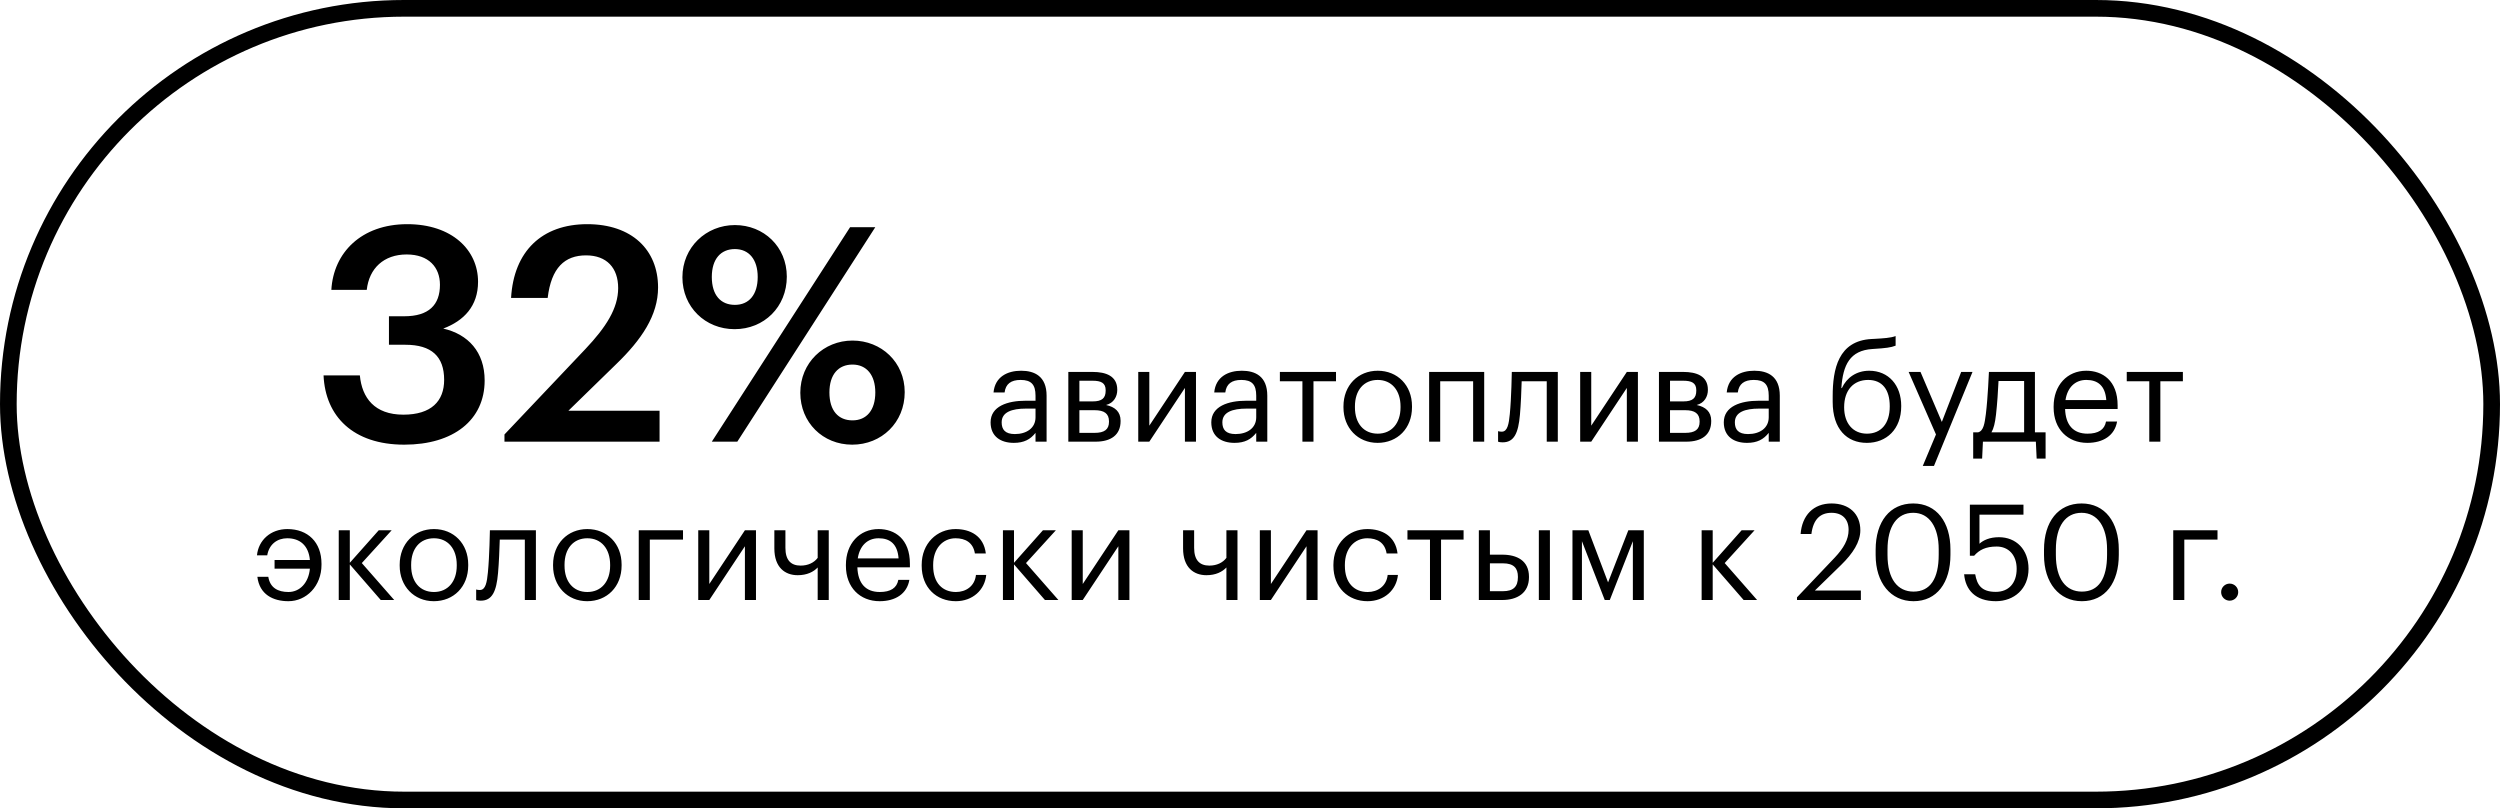
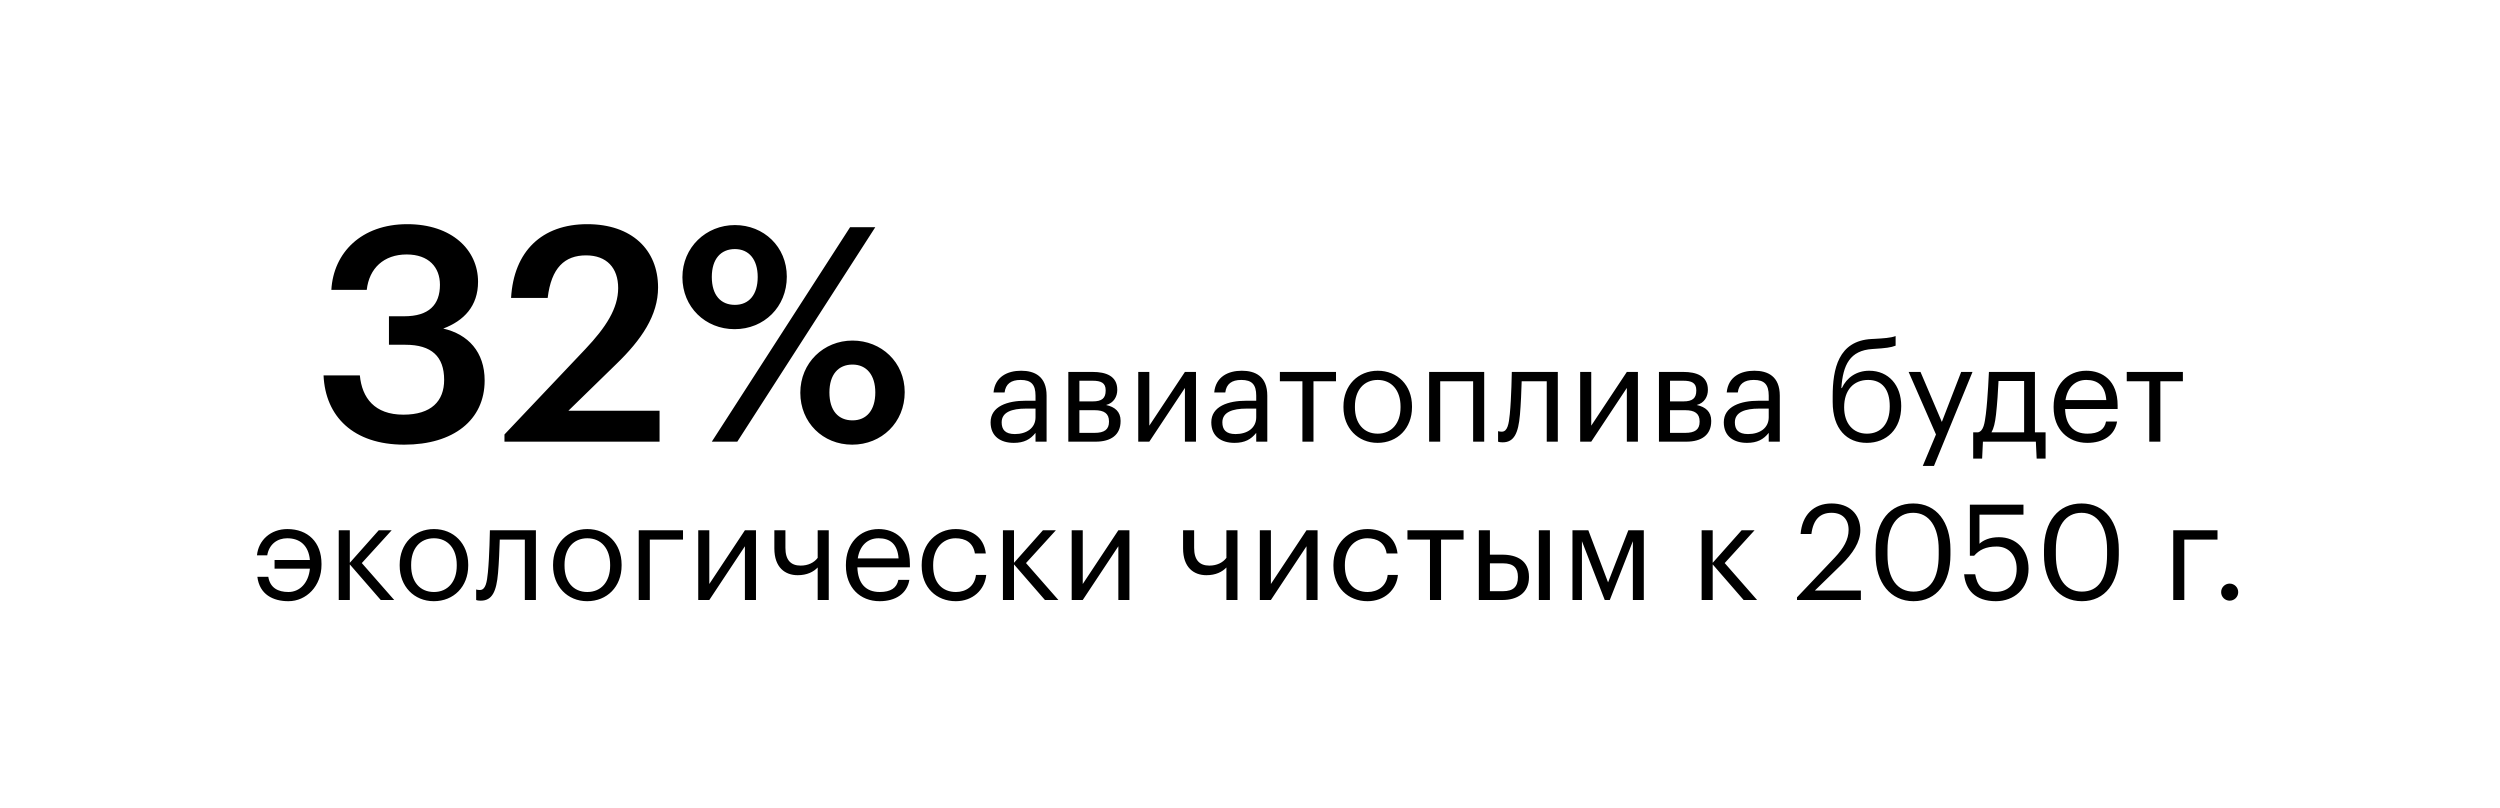
<svg xmlns="http://www.w3.org/2000/svg" width="300" height="97" viewBox="0 0 300 97" fill="none">
-   <rect x="1" y="1" width="298" height="95" rx="47.5" stroke="black" stroke-width="2" />
  <path d="M48.51 53.36C42.39 53.36 39.042 49.976 38.826 45.044H43.182C43.434 47.744 44.946 49.76 48.402 49.76C51.75 49.76 53.298 48.14 53.298 45.584C53.298 42.776 51.786 41.372 48.654 41.372H46.674V37.952H48.51C51.462 37.952 52.794 36.584 52.794 34.172C52.794 32.084 51.462 30.536 48.798 30.536C46.062 30.536 44.298 32.192 44.01 34.784H39.762C40.014 30.32 43.362 26.9 48.87 26.9C54.234 26.9 57.366 29.996 57.366 33.812C57.366 36.728 55.674 38.492 53.19 39.428C56.178 40.112 58.158 42.236 58.158 45.656C58.158 50.408 54.414 53.36 48.51 53.36ZM60.536 53V52.136L70.256 41.876C72.704 39.284 74.18 37.016 74.18 34.568C74.18 32.156 72.812 30.644 70.328 30.644C67.772 30.644 66.152 32.12 65.72 35.756H61.328C61.652 30.14 65.036 26.9 70.472 26.9C75.8 26.9 78.968 29.96 78.968 34.496C78.968 37.844 76.988 40.76 73.928 43.712L68.204 49.292H79.148V53H60.536ZM88.153 39.5C84.625 39.5 81.889 36.836 81.889 33.272C81.889 29.672 84.733 27.008 88.189 27.008C91.645 27.008 94.417 29.6 94.417 33.2C94.417 36.836 91.681 39.5 88.153 39.5ZM85.417 53L102.013 27.26H105.037L88.477 53H85.417ZM88.189 36.584C89.881 36.584 90.925 35.36 90.925 33.236C90.925 31.148 89.881 29.888 88.189 29.888C86.497 29.888 85.417 31.076 85.417 33.236C85.417 35.432 86.497 36.584 88.189 36.584ZM102.265 53.36C98.737 53.36 96.037 50.696 96.037 47.132C96.037 43.532 98.845 40.868 102.301 40.868C105.757 40.868 108.565 43.46 108.565 47.06C108.565 50.696 105.793 53.36 102.265 53.36ZM102.301 50.444C103.993 50.444 105.037 49.22 105.037 47.096C105.037 45.008 103.993 43.748 102.301 43.748C100.609 43.748 99.529 44.936 99.529 47.096C99.529 49.292 100.609 50.444 102.301 50.444ZM121.783 52.088C123.191 52.088 124.263 51.368 124.263 50.072V49.032H123.111C121.431 49.032 120.199 49.448 120.199 50.68C120.199 51.544 120.615 52.088 121.783 52.088ZM121.655 53.144C120.103 53.144 118.871 52.392 118.871 50.68C118.871 48.744 120.919 48.088 123.063 48.088H124.263V47.48C124.263 46.152 123.751 45.592 122.471 45.592C121.319 45.592 120.679 46.072 120.551 47.096H119.223C119.399 45.192 120.919 44.488 122.535 44.488C124.135 44.488 125.591 45.144 125.591 47.48V53H124.263V51.944C123.639 52.728 122.887 53.144 121.655 53.144ZM128.199 53V44.632H131.127C132.695 44.632 134.071 45.112 134.071 46.76V46.808C134.071 47.56 133.671 48.36 132.727 48.6C133.783 48.824 134.471 49.4 134.471 50.488V50.536C134.471 52.2 133.303 53 131.479 53H128.199ZM131.111 45.688H129.527V48.168H131.127C132.231 48.168 132.679 47.784 132.679 46.872V46.824C132.679 45.944 132.119 45.688 131.111 45.688ZM131.351 49.224H129.527V51.944H131.351C132.519 51.944 133.079 51.544 133.079 50.616V50.568C133.079 49.624 132.503 49.224 131.351 49.224ZM137.918 53H136.59V44.632H137.918V51.08L142.19 44.632H143.518V53H142.19V46.552L137.918 53ZM148.267 52.088C149.675 52.088 150.747 51.368 150.747 50.072V49.032H149.595C147.915 49.032 146.683 49.448 146.683 50.68C146.683 51.544 147.099 52.088 148.267 52.088ZM148.139 53.144C146.587 53.144 145.355 52.392 145.355 50.68C145.355 48.744 147.403 48.088 149.547 48.088H150.747V47.48C150.747 46.152 150.235 45.592 148.955 45.592C147.803 45.592 147.163 46.072 147.035 47.096H145.707C145.883 45.192 147.403 44.488 149.019 44.488C150.619 44.488 152.075 45.144 152.075 47.48V53H150.747V51.944C150.123 52.728 149.371 53.144 148.139 53.144ZM160.321 44.632V45.752H157.617V53H156.289V45.752H153.585V44.632H160.321ZM165.312 53.144C162.928 53.144 161.216 51.336 161.216 48.888V48.76C161.216 46.248 162.96 44.488 165.328 44.488C167.696 44.488 169.44 46.232 169.44 48.744V48.872C169.44 51.4 167.696 53.144 165.312 53.144ZM165.328 52.04C167.008 52.04 168.064 50.776 168.064 48.888V48.776C168.064 46.84 166.992 45.592 165.328 45.592C163.648 45.592 162.592 46.84 162.592 48.76V48.888C162.592 50.792 163.632 52.04 165.328 52.04ZM176.776 53V45.752H172.824V53H171.496V44.632H178.104V53H176.776ZM182.393 49.768C182.201 51.976 181.689 53.08 180.329 53.08C179.913 53.08 179.769 53 179.769 53V51.736C179.769 51.736 179.913 51.8 180.217 51.8C180.905 51.8 181.065 50.856 181.177 49.688C181.369 47.736 181.417 44.632 181.417 44.632H186.937V53H185.609V45.752H182.601C182.569 46.856 182.505 48.536 182.393 49.768ZM190.949 53H189.621V44.632H190.949V51.08L195.221 44.632H196.549V53H195.221V46.552L190.949 53ZM199.074 53V44.632H202.002C203.57 44.632 204.946 45.112 204.946 46.76V46.808C204.946 47.56 204.546 48.36 203.602 48.6C204.658 48.824 205.346 49.4 205.346 50.488V50.536C205.346 52.2 204.178 53 202.354 53H199.074ZM201.986 45.688H200.402V48.168H202.002C203.106 48.168 203.554 47.784 203.554 46.872V46.824C203.554 45.944 202.994 45.688 201.986 45.688ZM202.226 49.224H200.402V51.944H202.226C203.394 51.944 203.954 51.544 203.954 50.616V50.568C203.954 49.624 203.378 49.224 202.226 49.224ZM209.767 52.088C211.175 52.088 212.247 51.368 212.247 50.072V49.032H211.095C209.415 49.032 208.183 49.448 208.183 50.68C208.183 51.544 208.599 52.088 209.767 52.088ZM209.639 53.144C208.087 53.144 206.855 52.392 206.855 50.68C206.855 48.744 208.903 48.088 211.047 48.088H212.247V47.48C212.247 46.152 211.735 45.592 210.455 45.592C209.303 45.592 208.663 46.072 208.535 47.096H207.207C207.383 45.192 208.903 44.488 210.519 44.488C212.119 44.488 213.575 45.144 213.575 47.48V53H212.247V51.944C211.623 52.728 210.871 53.144 209.639 53.144ZM224.018 53.144C221.634 53.144 219.922 51.496 219.922 48.232V47.56C219.922 44.28 220.594 40.888 224.594 40.68L224.914 40.664C226.05 40.6 226.866 40.552 227.474 40.328V41.48C226.914 41.704 226.226 41.784 224.93 41.864L224.69 41.88C221.986 42.056 221.154 43.784 220.962 46.568H221.026C221.602 45.32 222.77 44.488 224.306 44.488C226.642 44.488 228.146 46.248 228.146 48.696V48.76C228.146 51.496 226.386 53.144 224.018 53.144ZM224.034 52.04C225.714 52.04 226.77 50.856 226.77 48.776V48.744C226.77 46.76 225.874 45.592 224.178 45.592C222.418 45.592 221.298 46.824 221.298 48.856V48.888C221.298 50.776 222.338 52.04 224.034 52.04ZM230.733 55.912L232.317 52.136L229.037 44.632H230.461L233.021 50.632L235.341 44.632H236.701L232.077 55.912H230.733ZM239.519 49.768C239.407 50.744 239.247 51.416 238.975 51.88H242.895V45.72H239.823C239.775 46.824 239.663 48.52 239.519 49.768ZM237.951 53L237.855 55.032H236.783V51.88H237.375C238.047 51.704 238.159 50.76 238.303 49.688C238.543 47.736 238.671 44.632 238.671 44.632H244.191V51.88H245.471V55.032H244.399L244.303 53H237.951ZM250.483 53.144C248.115 53.144 246.435 51.48 246.435 48.904V48.776C246.435 46.248 248.051 44.488 250.355 44.488C252.291 44.488 254.115 45.656 254.115 48.648V49.08H247.811C247.875 50.984 248.787 52.04 250.499 52.04C251.795 52.04 252.547 51.56 252.723 50.584H254.051C253.763 52.264 252.371 53.144 250.483 53.144ZM247.859 48.008H252.755C252.627 46.28 251.731 45.592 250.355 45.592C248.995 45.592 248.083 46.52 247.859 48.008ZM261.946 44.632V45.752H259.242V53H257.914V45.752H255.21V44.632H261.946ZM34.612 72.144C32.772 72.144 31.14 71.344 30.884 69.216H32.196C32.404 70.544 33.364 71.04 34.612 71.04C35.972 71.04 37.028 69.952 37.188 68.24H32.948V67.2H37.188C37.028 65.456 35.988 64.592 34.468 64.592C33.284 64.592 32.292 65.296 32.068 66.64H30.836C31.012 64.832 32.468 63.488 34.484 63.488C36.932 63.488 38.58 65.056 38.58 67.648V67.776C38.58 70.336 36.756 72.144 34.612 72.144ZM45.689 72L41.977 67.728V72H40.649V63.632H41.977V67.536L45.449 63.632H47.001L43.417 67.568L47.305 72H45.689ZM52.058 72.144C49.674 72.144 47.962 70.336 47.962 67.888V67.76C47.962 65.248 49.706 63.488 52.074 63.488C54.442 63.488 56.186 65.232 56.186 67.744V67.872C56.186 70.4 54.442 72.144 52.058 72.144ZM52.074 71.04C53.754 71.04 54.81 69.776 54.81 67.888V67.776C54.81 65.84 53.738 64.592 52.074 64.592C50.394 64.592 49.338 65.84 49.338 67.76V67.888C49.338 69.792 50.378 71.04 52.074 71.04ZM59.764 68.768C59.572 70.976 59.06 72.08 57.7 72.08C57.284 72.08 57.14 72 57.14 72V70.736C57.14 70.736 57.284 70.8 57.588 70.8C58.276 70.8 58.436 69.856 58.548 68.688C58.74 66.736 58.788 63.632 58.788 63.632H64.308V72H62.98V64.752H59.972C59.94 65.856 59.876 67.536 59.764 68.768ZM70.464 72.144C68.08 72.144 66.368 70.336 66.368 67.888V67.76C66.368 65.248 68.112 63.488 70.48 63.488C72.848 63.488 74.592 65.232 74.592 67.744V67.872C74.592 70.4 72.848 72.144 70.464 72.144ZM70.48 71.04C72.16 71.04 73.216 69.776 73.216 67.888V67.776C73.216 65.84 72.144 64.592 70.48 64.592C68.8 64.592 67.744 65.84 67.744 67.76V67.888C67.744 69.792 68.784 71.04 70.48 71.04ZM81.961 64.752H77.977V72H76.649V63.632H81.961V64.752ZM85.117 72H83.789V63.632H85.117V70.08L89.389 63.632H90.717V72H89.389V65.552L85.117 72ZM99.45 72H98.122V68.096C97.626 68.624 96.842 69.024 95.722 69.024C94.218 69.024 92.922 68.112 92.922 65.808V63.632H94.25V65.744C94.25 67.216 94.906 67.872 96.074 67.872C96.97 67.872 97.69 67.52 98.122 66.944V63.632H99.45V72ZM105.557 72.144C103.189 72.144 101.509 70.48 101.509 67.904V67.776C101.509 65.248 103.125 63.488 105.429 63.488C107.365 63.488 109.189 64.656 109.189 67.648V68.08H102.885C102.949 69.984 103.861 71.04 105.573 71.04C106.869 71.04 107.621 70.56 107.797 69.584H109.125C108.837 71.264 107.445 72.144 105.557 72.144ZM102.933 67.008H107.829C107.701 65.28 106.805 64.592 105.429 64.592C104.069 64.592 103.157 65.52 102.933 67.008ZM114.699 72.144C112.363 72.144 110.603 70.496 110.603 67.904V67.776C110.603 65.216 112.427 63.488 114.667 63.488C116.411 63.488 118.043 64.288 118.299 66.416H116.987C116.779 65.088 115.819 64.592 114.667 64.592C113.147 64.592 111.979 65.808 111.979 67.776V67.904C111.979 69.952 113.099 71.04 114.715 71.04C115.899 71.04 116.971 70.352 117.115 68.992H118.347C118.171 70.8 116.715 72.144 114.699 72.144ZM125.392 72L121.68 67.728V72H120.352V63.632H121.68V67.536L125.152 63.632H126.704L123.12 67.568L127.008 72H125.392ZM129.93 72H128.602V63.632H129.93V70.08L134.202 63.632H135.53V72H134.202V65.552L129.93 72ZM148.497 72H147.169V68.096C146.673 68.624 145.889 69.024 144.769 69.024C143.265 69.024 141.969 68.112 141.969 65.808V63.632H143.297V65.744C143.297 67.216 143.953 67.872 145.121 67.872C146.017 67.872 146.737 67.52 147.169 66.944V63.632H148.497V72ZM152.508 72H151.18V63.632H152.508V70.08L156.78 63.632H158.108V72H156.78V65.552L152.508 72ZM164.105 72.144C161.769 72.144 160.009 70.496 160.009 67.904V67.776C160.009 65.216 161.833 63.488 164.073 63.488C165.817 63.488 167.449 64.288 167.705 66.416H166.393C166.185 65.088 165.225 64.592 164.073 64.592C162.553 64.592 161.385 65.808 161.385 67.776V67.904C161.385 69.952 162.505 71.04 164.121 71.04C165.305 71.04 166.377 70.352 166.521 68.992H167.753C167.577 70.8 166.121 72.144 164.105 72.144ZM175.63 63.632V64.752H172.926V72H171.598V64.752H168.894V63.632H175.63ZM184.661 72V63.632H185.989V72H184.661ZM177.461 72V63.632H178.789V66.56H180.277C182.021 66.56 183.477 67.264 183.477 69.216V69.264C183.477 71.184 182.037 72 180.277 72H177.461ZM178.789 70.944H180.357C181.605 70.944 182.149 70.4 182.149 69.264V69.216C182.149 68.192 181.669 67.6 180.357 67.6H178.789V70.944ZM192.568 72L189.832 64.944V72H188.696V63.632H190.6L192.968 69.888L195.4 63.632H197.256V72H195.944V64.944L193.176 72H192.568ZM209.236 72L205.524 67.728V72H204.196V63.632H205.524V67.536L208.996 63.632H210.548L206.964 67.568L210.852 72H209.236ZM215.64 72V71.68L220.184 66.896C221.224 65.792 221.832 64.752 221.832 63.584C221.832 62.304 221.08 61.536 219.784 61.536C218.456 61.536 217.592 62.288 217.368 64.08H216.072C216.248 61.84 217.608 60.416 219.784 60.416C221.896 60.416 223.24 61.664 223.24 63.632C223.24 65.04 222.344 66.416 220.936 67.792L217.784 70.864H223.304V72H215.64ZM229.621 72.144C226.885 72.144 225.077 69.936 225.077 66.608V65.968C225.077 62.592 226.789 60.416 229.589 60.416C232.405 60.416 234.053 62.672 234.053 65.936V66.576C234.053 69.904 232.437 72.144 229.621 72.144ZM229.621 70.992C231.621 70.992 232.645 69.456 232.645 66.56V65.92C232.645 63.264 231.525 61.536 229.589 61.536C227.653 61.536 226.501 63.136 226.501 65.952V66.592C226.501 69.488 227.717 70.992 229.621 70.992ZM239.504 72.144C237.04 72.144 235.856 70.784 235.696 68.912H237.024C237.248 70.16 237.744 71.024 239.488 71.024C241.04 71.024 242 69.984 242 68.256C242 66.64 241.056 65.584 239.6 65.584C238.272 65.584 237.504 66 236.896 66.688H236.384V60.56H242.816V61.76H237.536V65.248C238 64.816 238.784 64.464 239.872 64.464C241.92 64.464 243.424 65.92 243.424 68.256C243.424 70.672 241.68 72.144 239.504 72.144ZM249.824 72.144C247.088 72.144 245.28 69.936 245.28 66.608V65.968C245.28 62.592 246.992 60.416 249.792 60.416C252.608 60.416 254.256 62.672 254.256 65.936V66.576C254.256 69.904 252.64 72.144 249.824 72.144ZM249.824 70.992C251.824 70.992 252.848 69.456 252.848 66.56V65.92C252.848 63.264 251.728 61.536 249.792 61.536C247.856 61.536 246.704 63.136 246.704 65.952V66.592C246.704 69.488 247.92 70.992 249.824 70.992ZM266.101 64.752H262.117V72H260.789V63.632H266.101V64.752ZM267.561 72.08C267.001 72.08 266.537 71.632 266.537 71.056C266.537 70.48 267.001 70.032 267.561 70.032C268.121 70.032 268.585 70.48 268.585 71.056C268.585 71.632 268.121 72.08 267.561 72.08Z" fill="black" />
</svg>